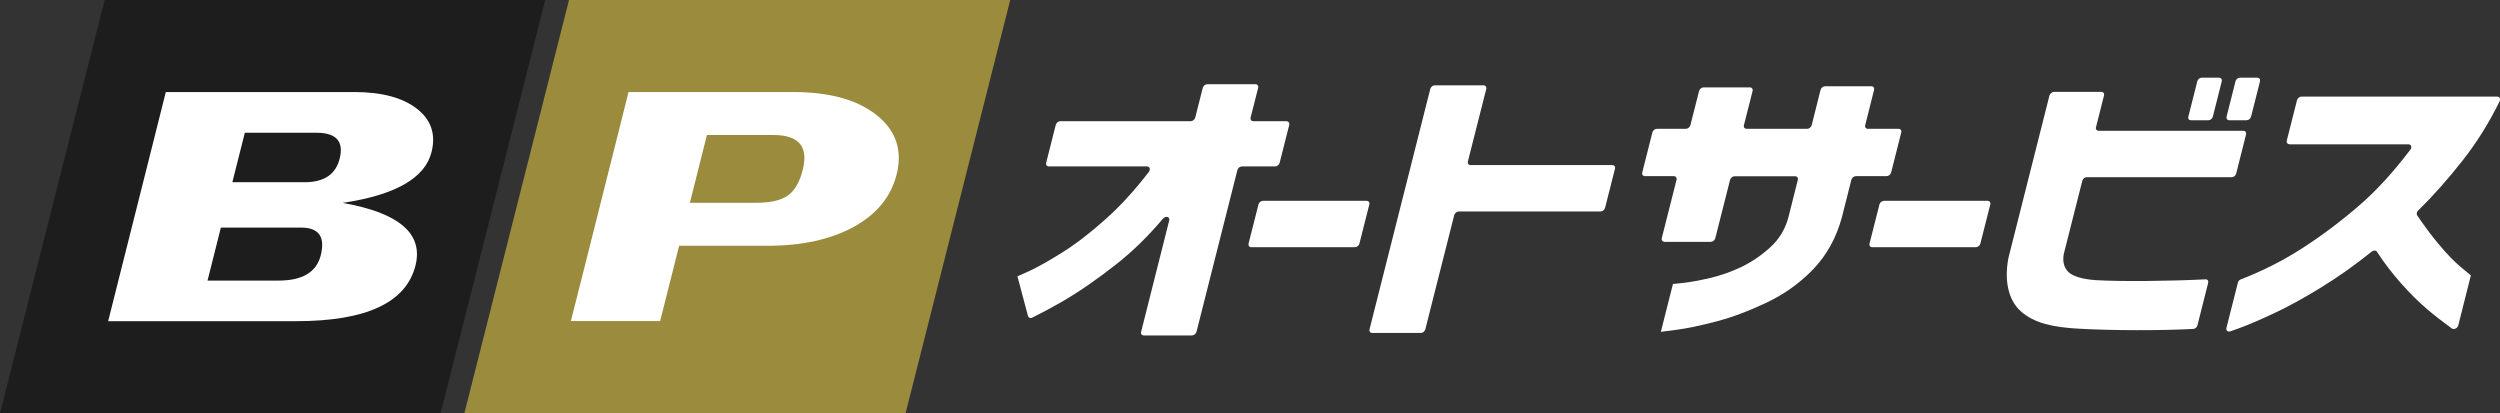
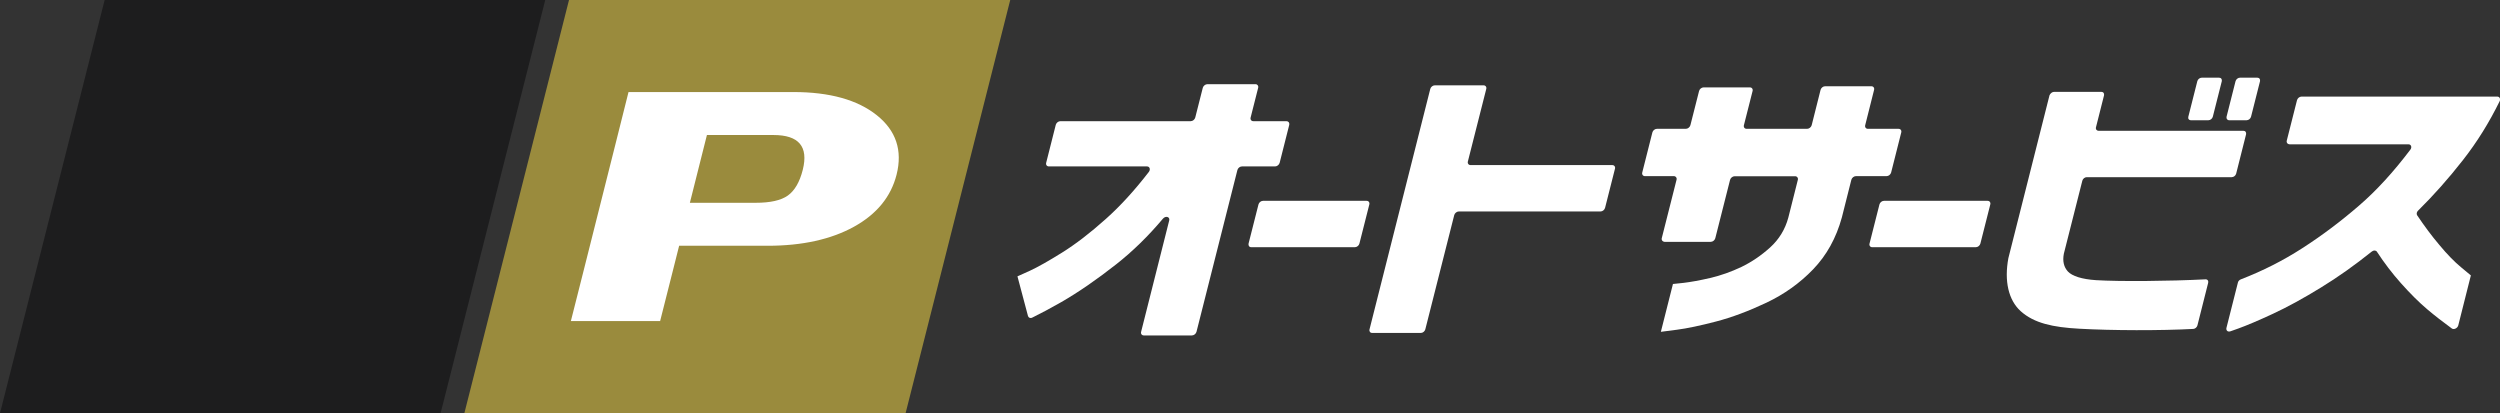
<svg xmlns="http://www.w3.org/2000/svg" version="1.1" id="レイヤー_1" x="0px" y="0px" viewBox="0 0 242 40" style="enable-background:new 0 0 242 40;" xml:space="preserve">
  <rect x="0" y="0" width="242" height="40" fill="#333333" stroke="none" />
  <style type="text/css">
	.st0{fill:#9A8B3D;}
	.st1{fill:#1D1D1E;}
	.st2{fill:#FFFFFF;}
</style>
  <g>
    <g>
      <polygon class="st0" points="87.66,40 97.79,0 55.08,0 44.95,40   " />
      <polygon class="st1" points="42.65,40 52.78,0 10.13,0 0,40   " />
      <g>
-         <path class="st2" d="M16.05,8.91H34.3c2.65,0,4.67,0.54,6.05,1.61c1.38,1.07,1.86,2.47,1.42,4.21c-0.63,2.51-3.5,4.15-8.61,4.91     c5.48,0.96,7.83,2.98,7.06,6.06c-0.91,3.6-4.76,5.39-11.57,5.39H10.47L11.75,26l3-11.91L16.05,8.91z M22.49,17.64h6.99     c1.89,0,3.02-0.76,3.4-2.29c0.42-1.67-0.33-2.5-2.26-2.5H23.7L22.49,17.64z M20.09,27.16h6.89c2.3,0,3.66-0.82,4.07-2.45     c0.45-1.79-0.19-2.68-1.91-2.68h-7.76L20.09,27.16z" />
-       </g>
+         </g>
      <path class="st2" d="M60.84,8.91H76.8c3.51,0,6.2,0.75,8.07,2.24c1.87,1.49,2.51,3.41,1.92,5.75c-0.54,2.14-1.92,3.83-4.13,5.05    c-2.21,1.22-5,1.84-8.36,1.84h-8.56l-0.53,2.11l-1.31,5.18h-8.64l1.31-5.18l2.99-11.88L60.84,8.91z M66.78,19.63h6.37    c1.41,0,2.45-0.23,3.11-0.7c0.66-0.47,1.15-1.3,1.45-2.5c0.56-2.24-0.38-3.36-2.84-3.36h-6.44L66.78,19.63z" />
    </g>
    <g>
      <g>
        <g>
          <path class="st2" d="M120.86,23.58l0.96-3.79c0.05-0.19,0.24-0.35,0.44-0.35h10.03c0.19,0,0.31,0.16,0.26,0.35l-0.96,3.79      c-0.05,0.19-0.24,0.35-0.44,0.35h-10.03C120.93,23.93,120.82,23.77,120.86,23.58z" />
          <path class="st2" d="M132.57,31.88l5.88-23.27c0.05-0.19,0.24-0.35,0.44-0.35h4.72c0.19,0,0.31,0.16,0.26,0.35l-1.78,7.02      c-0.05,0.19,0.07,0.35,0.26,0.35h13.72c0.19,0,0.31,0.16,0.26,0.35l-0.96,3.79c-0.05,0.19-0.24,0.35-0.44,0.35h-13.72      c-0.19,0-0.39,0.16-0.44,0.35l-2.8,11.06c-0.05,0.19-0.24,0.35-0.44,0.35h-4.72C132.64,32.23,132.52,32.08,132.57,31.88z" />
          <path class="st2" d="M160.86,23.05l1.43-5.65c0.05-0.19-0.07-0.35-0.26-0.35h-2.8c-0.19,0-0.31-0.16-0.26-0.35l0.98-3.88      c0.05-0.19,0.24-0.35,0.44-0.35h2.8c0.19,0,0.39-0.16,0.44-0.35l0.84-3.31c0.05-0.19,0.24-0.35,0.44-0.35h4.48      c0.19,0,0.31,0.16,0.26,0.35l-0.84,3.31c-0.05,0.19,0.07,0.35,0.26,0.35h5.86c0.19,0,0.39-0.16,0.44-0.35l0.86-3.42      c0.05-0.19,0.24-0.35,0.44-0.35h4.48c0.19,0,0.31,0.16,0.26,0.35l-0.86,3.42c-0.05,0.19,0.07,0.35,0.26,0.35h2.97      c0.19,0,0.31,0.16,0.26,0.35l-0.98,3.88c-0.05,0.19-0.24,0.35-0.44,0.35h-2.97c-0.19,0-0.39,0.16-0.44,0.35l-0.92,3.65      c-0.55,2-1.48,3.67-2.78,5.02s-2.81,2.42-4.52,3.23c-1.71,0.81-3.34,1.42-4.87,1.82c-1.53,0.4-2.8,0.67-3.81,0.8      c-1.01,0.13-1.52,0.2-1.54,0.2l1.17-4.63c0.02,0,0.37-0.04,1.04-0.11c0.67-0.08,1.52-0.23,2.56-0.47      c1.03-0.24,2.04-0.6,3.03-1.07c0.99-0.48,1.92-1.11,2.78-1.89c0.86-0.78,1.45-1.74,1.76-2.89l0.92-3.65      c0.05-0.19-0.07-0.35-0.26-0.35h-5.86c-0.19,0-0.39,0.16-0.44,0.35l-1.43,5.65c-0.05,0.19-0.24,0.35-0.44,0.35h-4.48      C160.93,23.39,160.81,23.24,160.86,23.05z" />
          <path class="st2" d="M180.97,23.58l0.96-3.79c0.05-0.19,0.24-0.35,0.44-0.35h10.03c0.19,0,0.31,0.16,0.26,0.35l-0.96,3.79      c-0.05,0.19-0.24,0.35-0.44,0.35h-10.03C181.04,23.93,180.92,23.77,180.97,23.58z" />
          <path class="st2" d="M198.84,8.89h4.57c0.19,0,0.3,0.15,0.26,0.34l-0.78,3.09c-0.05,0.19,0.07,0.34,0.26,0.34h14.01      c0.19,0,0.3,0.15,0.26,0.34l-0.96,3.81c-0.05,0.19-0.24,0.34-0.43,0.34H202c-0.19,0-0.38,0.15-0.43,0.34l-1.79,7.07      c-0.14,0.72,0,1.3,0.4,1.73c0.41,0.43,1.33,0.74,2.72,0.83c2.3,0.14,7.06,0.1,10.59-0.08c0.2-0.01,0.31,0.15,0.26,0.34      l-1.04,4.12c-0.05,0.18-0.22,0.33-0.4,0.34c-3.18,0.17-7.85,0.16-11.04-0.02c-2.55-0.14-4.37-0.53-5.67-1.7      c-1.19-1.08-1.6-2.93-1.19-5.13l3.98-15.76C198.46,9.05,198.65,8.89,198.84,8.89z M211.83,11.3l0.87-3.44      c0.05-0.19,0.24-0.34,0.43-0.34h1.68c0.19,0,0.3,0.15,0.26,0.34l-0.87,3.44c-0.05,0.19-0.24,0.34-0.43,0.34h-1.68      C211.89,11.64,211.78,11.49,211.83,11.3z M215.53,11.3l0.87-3.44c0.05-0.19,0.24-0.34,0.43-0.34h1.68c0.19,0,0.3,0.15,0.26,0.34      l-0.87,3.44c-0.05,0.19-0.24,0.34-0.43,0.34h-1.68C215.6,11.64,215.49,11.49,215.53,11.3z" />
        </g>
        <g>
          <path class="st2" d="M124.53,11.73h-3.21c-0.19,0-0.31-0.16-0.26-0.35l0.73-2.88c0.05-0.19-0.07-0.35-0.26-0.35h-4.66      c-0.19,0-0.39,0.16-0.44,0.35l-0.73,2.88c-0.05,0.19-0.24,0.35-0.44,0.35h-12.62c-0.19,0-0.39,0.16-0.44,0.35l-0.93,3.68      c-0.05,0.19,0.07,0.35,0.26,0.35l9.5,0c0.26,0,0.36,0.29,0.18,0.53c-1.38,1.79-2.77,3.31-4.16,4.55      c-1.52,1.36-2.94,2.45-4.24,3.26c-1.3,0.81-2.34,1.4-3.12,1.76c-0.78,0.36-1.18,0.54-1.2,0.54l1.02,3.84      c0.05,0.17,0.23,0.25,0.42,0.15c0.8-0.39,1.72-0.88,2.79-1.49c1.65-0.95,3.43-2.17,5.36-3.69c1.57-1.24,3.07-2.7,4.49-4.39      c0.26-0.31,0.7-0.19,0.61,0.17l-2.72,10.78c-0.05,0.19,0.07,0.35,0.26,0.35h4.66c0.19,0,0.39-0.16,0.44-0.35l3.96-15.66      c0.05-0.19,0.24-0.35,0.44-0.35h3.21c0.19,0,0.39-0.16,0.44-0.35l0.93-3.68C124.84,11.88,124.72,11.73,124.53,11.73z" />
        </g>
      </g>
      <path class="st2" d="M221.36,13.61l0.99-3.91c0.05-0.19,0.24-0.35,0.44-0.35h18.94c0.23,0,0.34,0.22,0.24,0.44    c-1,2.04-2.18,3.95-3.56,5.71c-1.4,1.79-2.85,3.42-4.34,4.89c-0.14,0.13-0.17,0.32-0.09,0.45c0.7,1.04,1.41,2,2.15,2.87    c0.78,0.94,1.48,1.65,2.1,2.16c0.62,0.51,0.93,0.77,0.95,0.79l-1.22,4.84c-0.07,0.27-0.42,0.44-0.62,0.3    c-0.86-0.63-1.65-1.24-2.36-1.84c-0.83-0.7-1.69-1.56-2.58-2.56c-0.83-0.93-1.6-1.94-2.32-3.04c-0.1-0.14-0.32-0.15-0.49-0.01    c-1.65,1.32-3.28,2.48-4.9,3.47c-1.72,1.06-3.28,1.91-4.68,2.56c-1.4,0.65-2.51,1.12-3.34,1.42c-0.31,0.11-0.56,0.2-0.76,0.27    c-0.31,0.1-0.44-0.13-0.39-0.33c0.05-0.18,1.11-4.39,1.11-4.39c0.03-0.14,0.15-0.26,0.29-0.31c2.12-0.82,4.09-1.82,5.92-3    c1.9-1.22,3.74-2.6,5.53-4.15c1.66-1.43,3.31-3.23,4.95-5.4c0.18-0.23,0.08-0.52-0.18-0.52h-11.5    C221.43,13.96,221.31,13.8,221.36,13.61z" />
    </g>
  </g>
</svg>